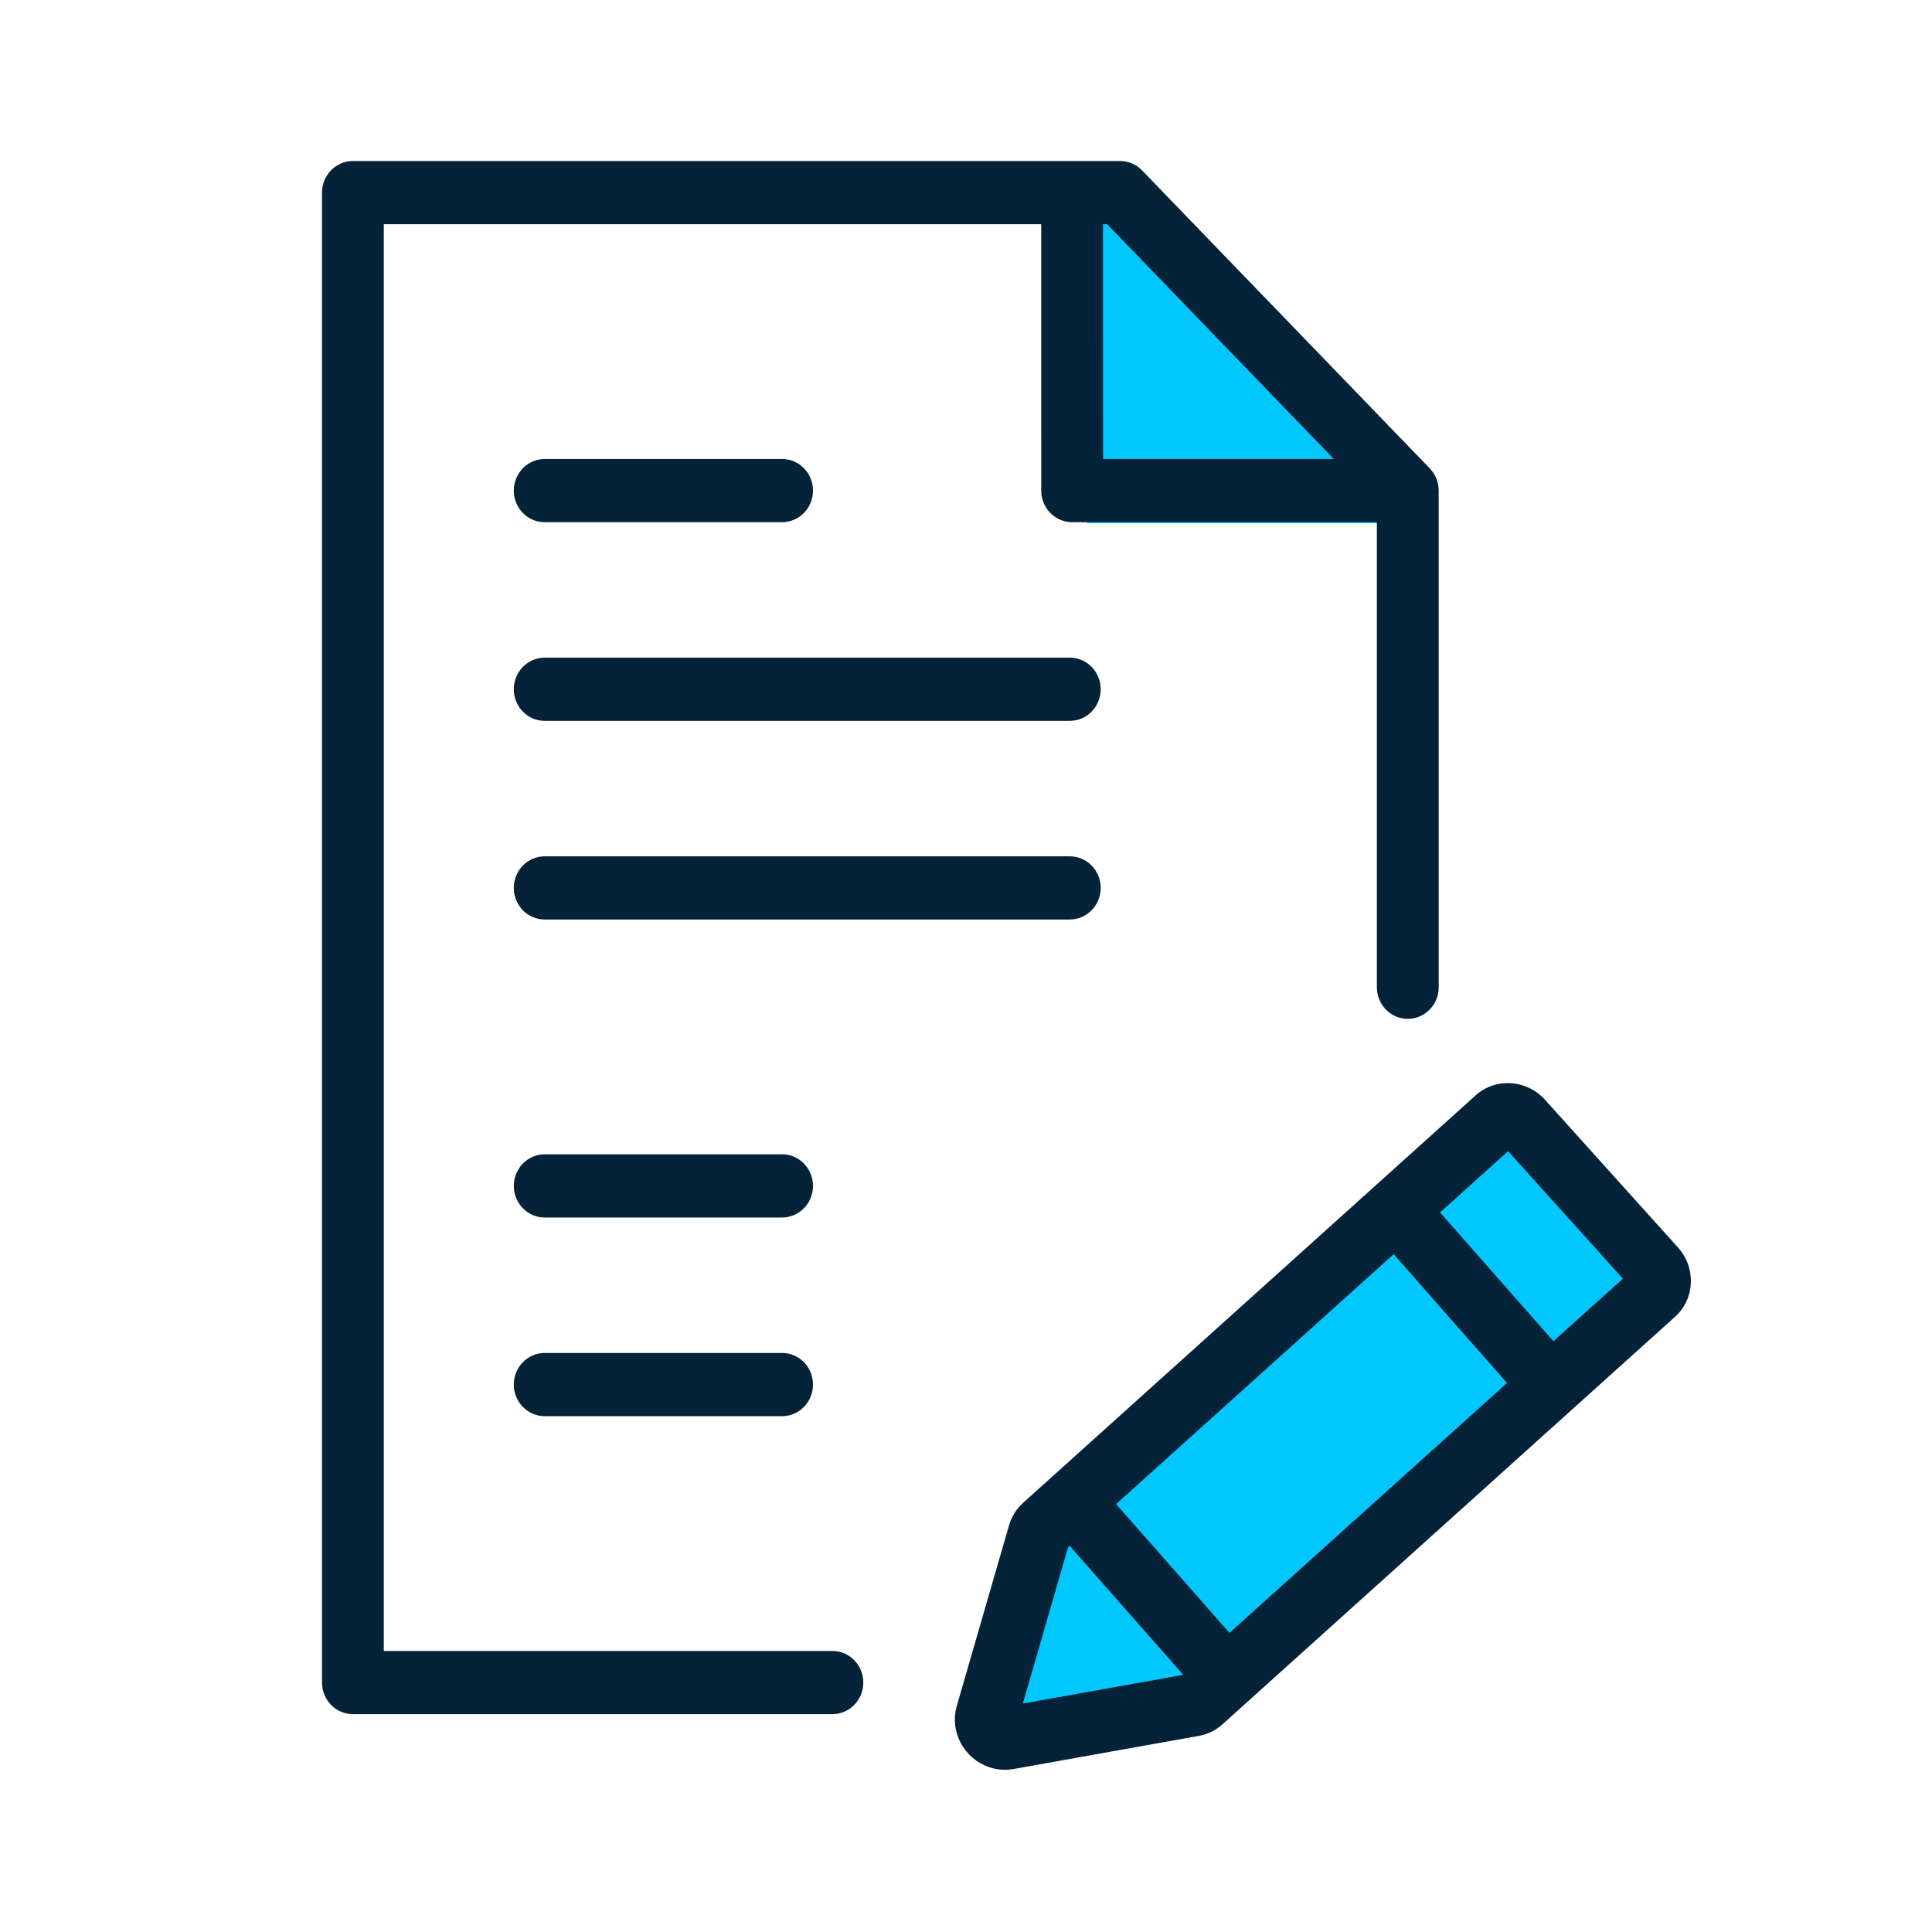
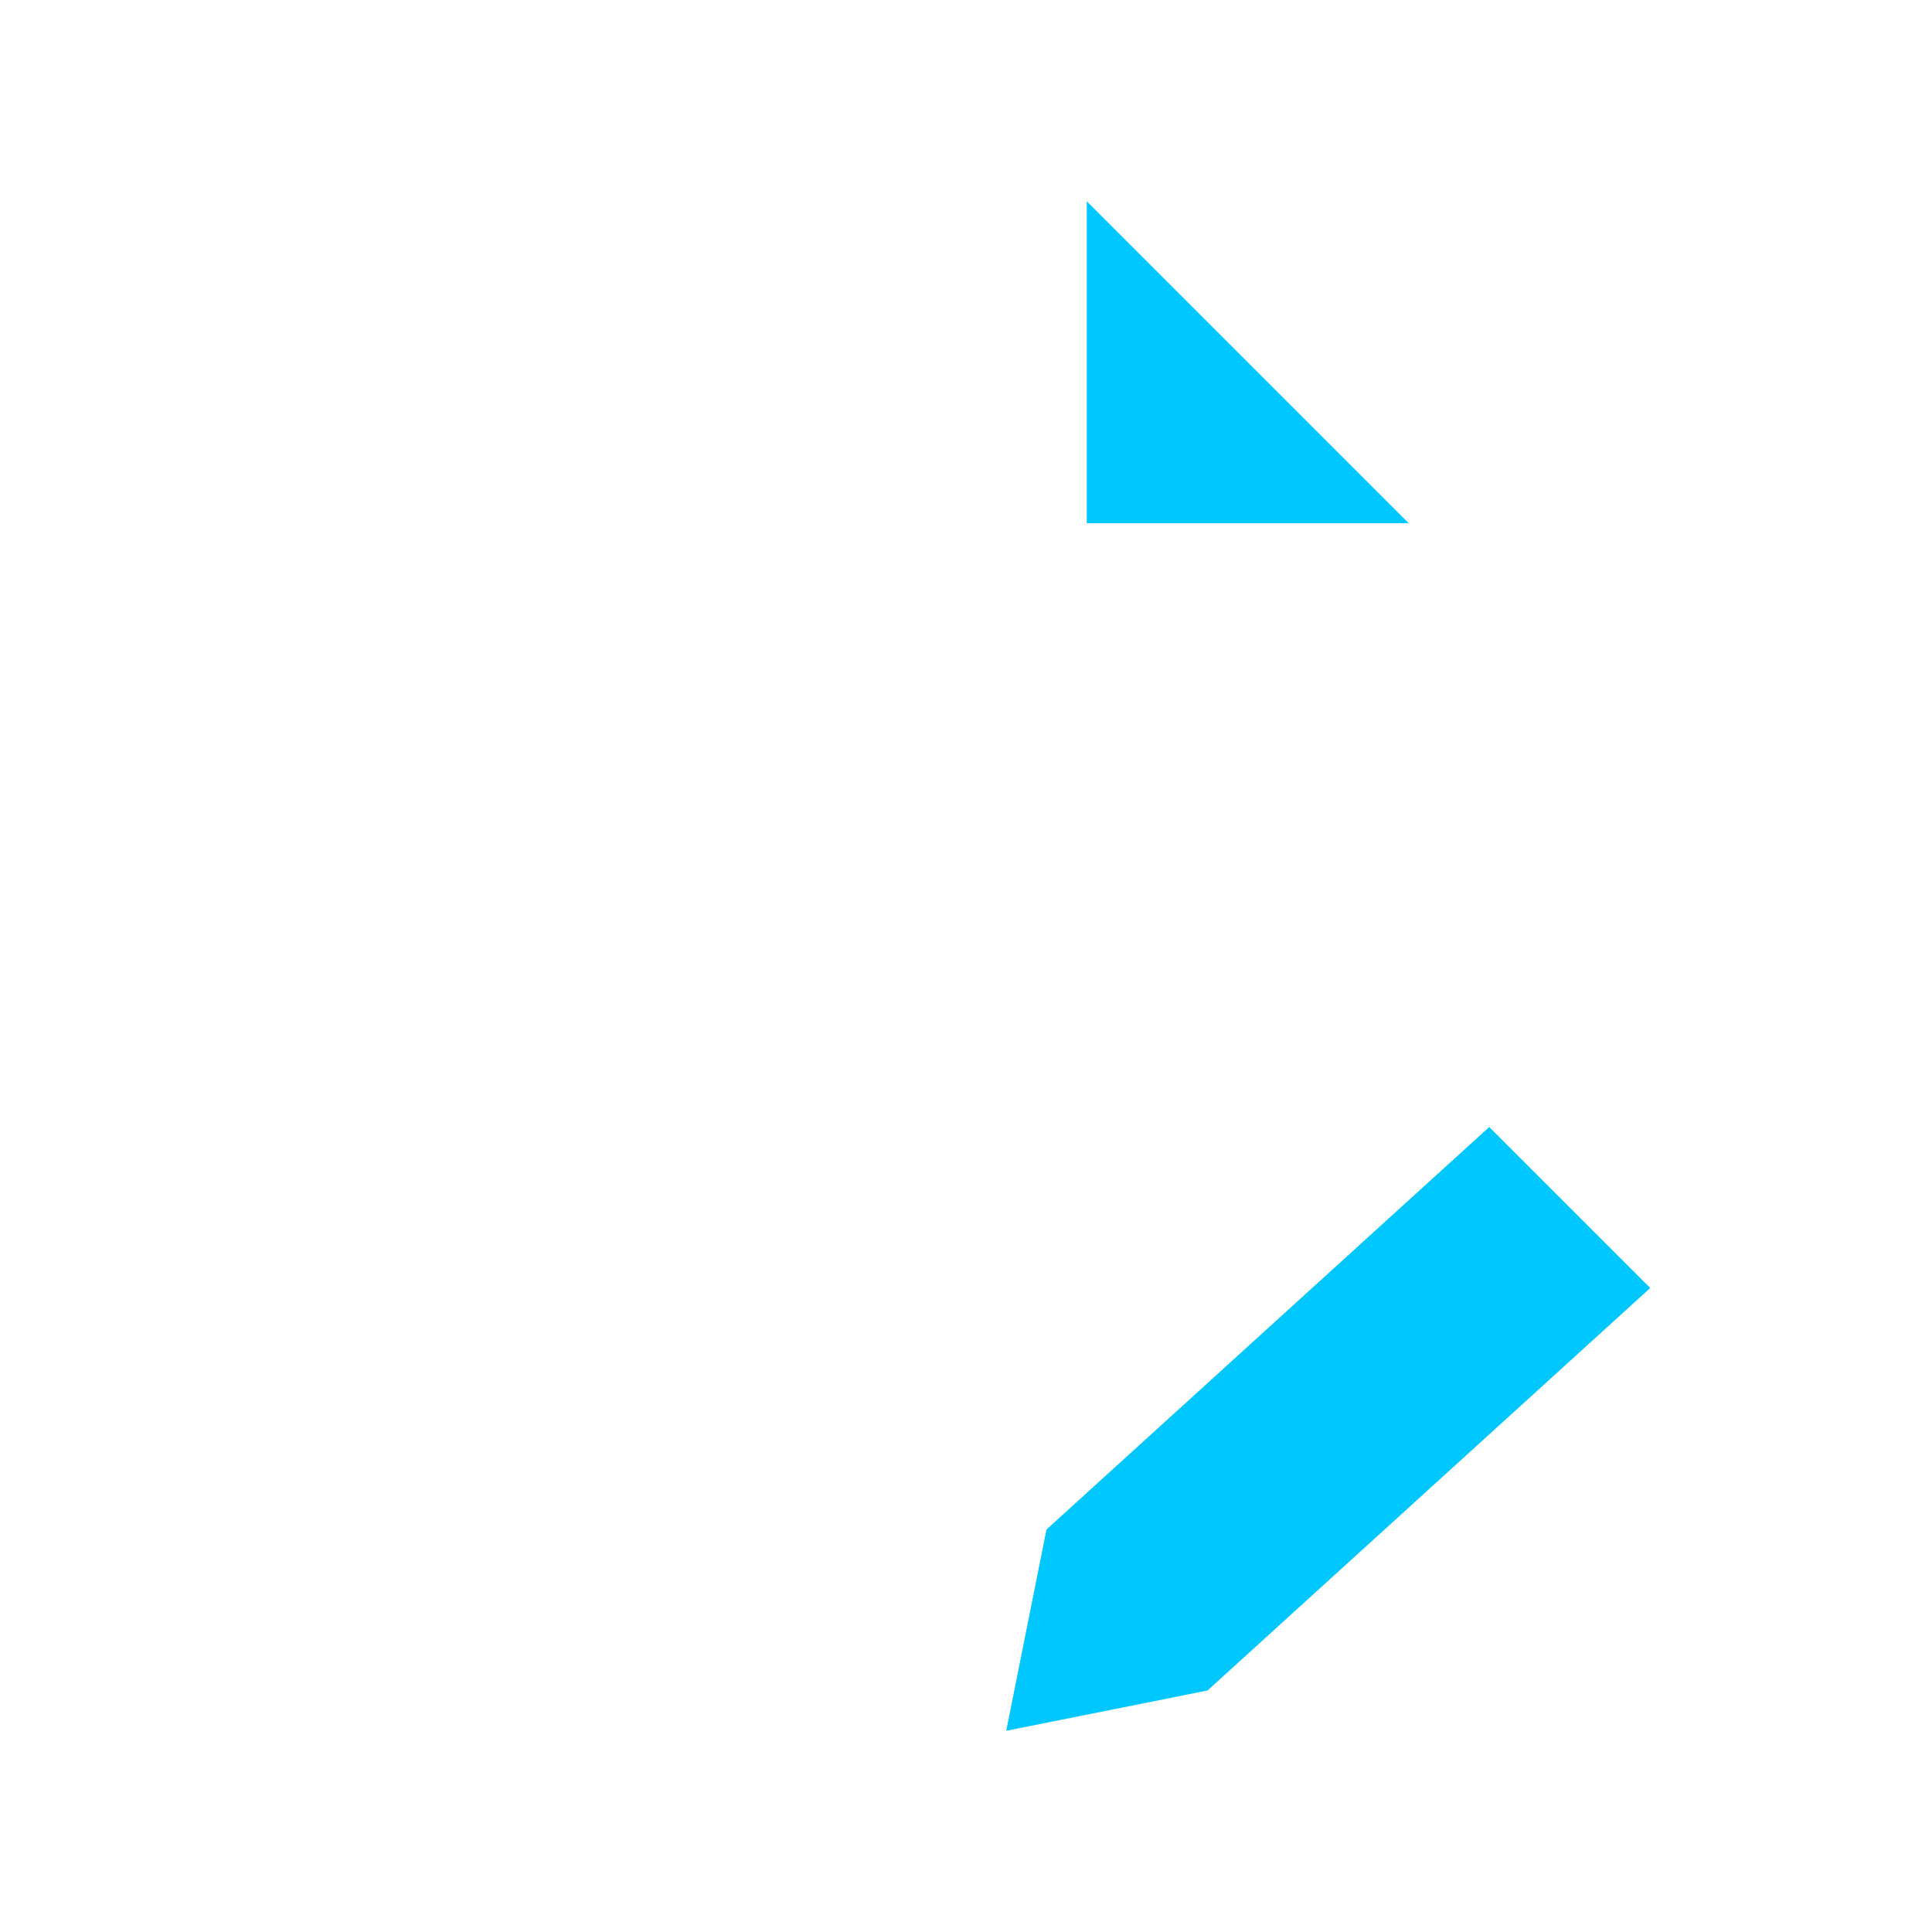
<svg xmlns="http://www.w3.org/2000/svg" width="272" height="272" viewBox="0 0 272 272" fill="none">
  <path fill-rule="evenodd" clip-rule="evenodd" d="M198.333 73.667L153 28.333V73.667H198.333ZM147.333 215.333L141.667 243.667L170 238L232.333 181.333L209.667 158.667L147.333 215.333Z" fill="#00C8FF" />
-   <path fill-rule="evenodd" clip-rule="evenodd" d="M217.514 154.831L236.228 175.616C238.812 178.486 238.632 182.86 235.827 185.386L172.096 242.77C171.165 243.608 170.018 244.168 168.777 244.39L142.698 249.054C138.958 249.723 135.318 247.214 134.566 243.449C134.348 242.356 134.394 241.233 134.701 240.173L142.066 214.724C142.416 213.514 143.093 212.431 144.024 211.593L207.755 154.209C210.561 151.683 214.93 151.961 217.514 154.831ZM157.694 22.667C158.857 22.667 159.972 23.143 160.789 23.99L201.293 65.943L201.437 66.099C201.526 66.2 201.61 66.306 201.69 66.415L201.293 65.943C201.492 66.149 201.67 66.373 201.824 66.611C201.897 66.723 201.966 66.84 202.03 66.961C202.065 67.03 202.1 67.1 202.132 67.171C202.198 67.31 202.255 67.454 202.306 67.602C202.322 67.653 202.338 67.703 202.353 67.753C202.4 67.905 202.439 68.061 202.469 68.22C202.481 68.288 202.492 68.356 202.502 68.425L202.548 69.069V138.991C202.548 141.448 200.6 143.44 198.198 143.44C195.795 143.44 193.847 141.448 193.847 138.991L193.845 73.514L150.943 73.519C148.541 73.519 146.593 71.526 146.593 69.069L146.591 31.563L54.034 31.566V232.431H117.19C119.593 232.431 121.541 234.423 121.541 236.88C121.541 239.338 119.593 241.33 117.19 241.33H49.684C47.281 241.33 45.334 239.338 45.334 236.88V27.116C45.334 24.659 47.281 22.667 49.684 22.667H157.694ZM150.6 217.637L150.366 217.857L144.006 239.836L166.529 235.807L166.563 235.764L150.6 217.637ZM196.211 176.576L157.134 211.755L173.097 229.888L212.169 194.704L196.211 176.576ZM110.108 190.478C112.511 190.478 114.459 192.47 114.459 194.928C114.459 197.385 112.511 199.377 110.108 199.377H76.686C74.284 199.377 72.336 197.385 72.336 194.928C72.336 192.47 74.284 190.478 76.686 190.478H110.108ZM212.324 162.07L202.745 170.694L218.653 188.768L218.697 188.827L228.486 180.021L212.324 162.07ZM110.108 162.51C112.511 162.51 114.459 164.502 114.459 166.959C114.459 169.416 112.511 171.409 110.108 171.409H76.686C74.284 171.409 72.336 169.416 72.336 166.959C72.336 164.502 74.284 162.51 76.686 162.51H110.108ZM150.612 120.557C153.015 120.557 154.963 122.549 154.963 125.006C154.963 127.464 153.015 129.456 150.612 129.456H76.686C74.284 129.456 72.336 127.464 72.336 125.006C72.336 122.549 74.284 120.557 76.686 120.557H150.612ZM150.612 92.588C153.015 92.588 154.963 94.58 154.963 97.038C154.963 99.495 153.015 101.487 150.612 101.487H76.686C74.284 101.487 72.336 99.495 72.336 97.038C72.336 94.58 74.284 92.588 76.686 92.588H150.612ZM110.108 64.62C112.511 64.62 114.459 66.612 114.459 69.069C114.459 71.526 112.511 73.519 110.108 73.519H76.686C74.284 73.519 72.336 71.526 72.336 69.069C72.336 66.612 74.284 64.62 76.686 64.62H110.108ZM155.876 31.566L155.289 31.563L155.294 64.62L187.782 64.617L155.876 31.566Z" fill="#042238" />
</svg>